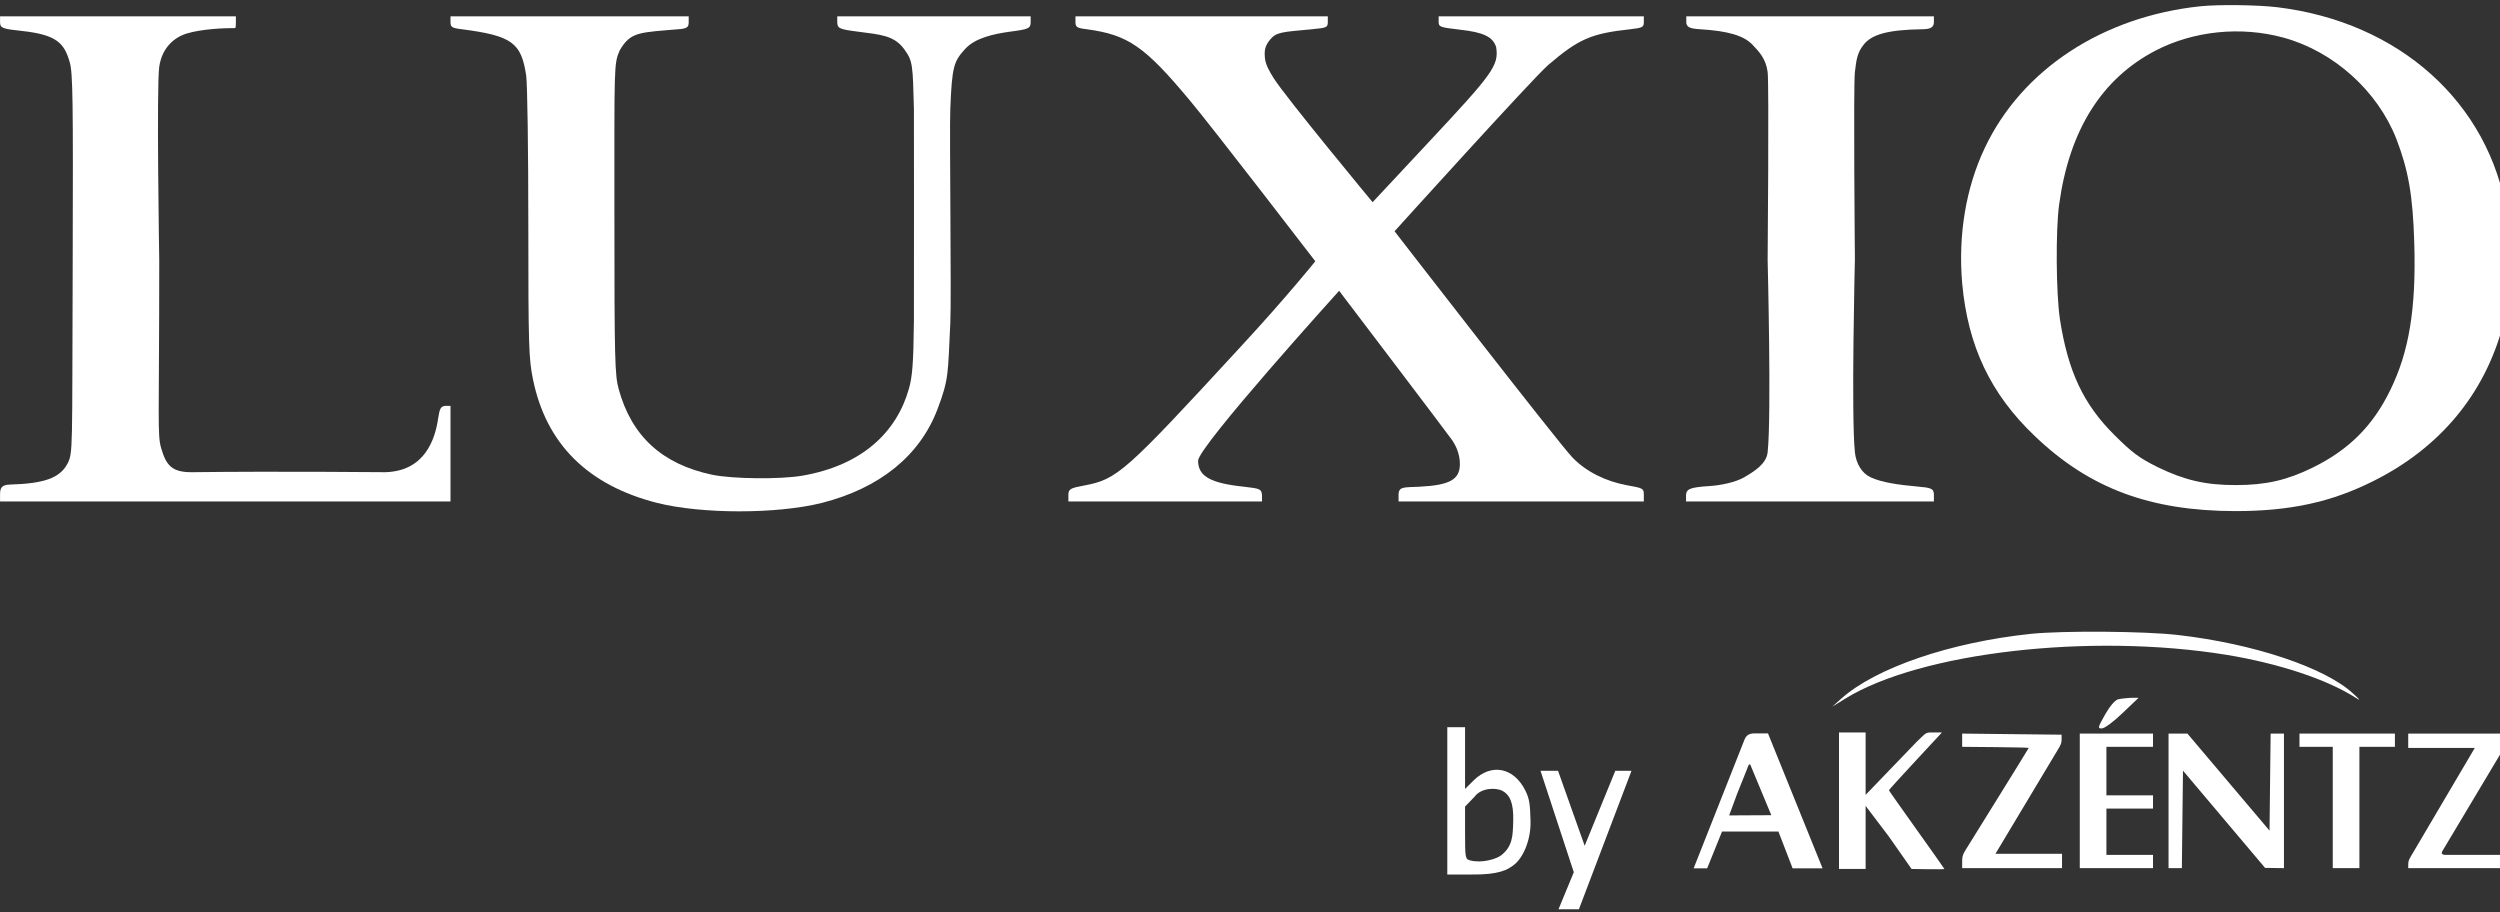
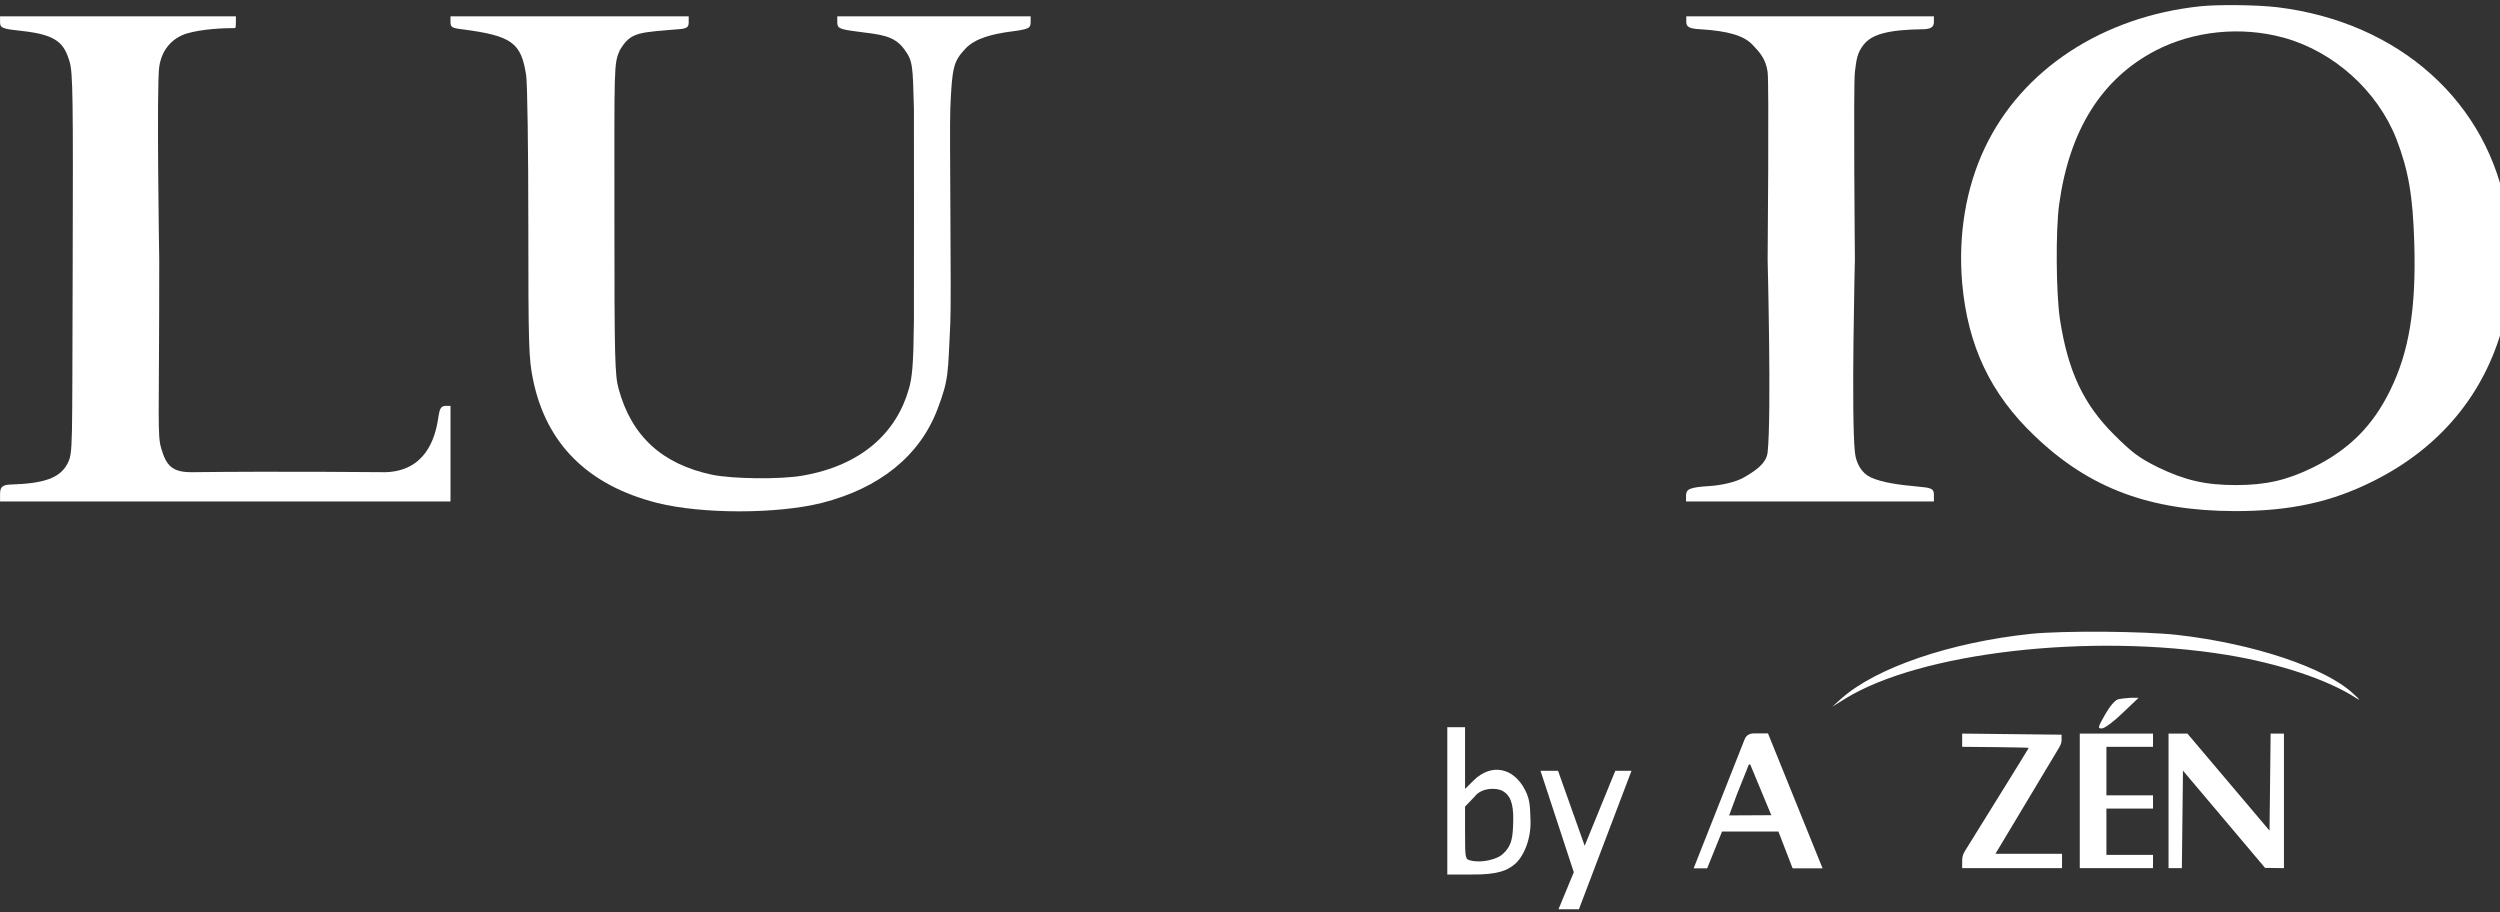
<svg xmlns="http://www.w3.org/2000/svg" width="100%" height="100%" viewBox="0 0 1000 365" version="1.1" xml:space="preserve" style="fill-rule:evenodd;clip-rule:evenodd;stroke-linejoin:round;stroke-miterlimit:2;">
  <rect x="0" y="0" width="1000" height="365" fill="#333333" stroke="none" />
  <g id="Artboard1" transform="matrix(0.934,0,0,1.019,-40.93,-28.425)">
    <rect x="43.843" y="27.888" width="1071.16" height="358.112" style="fill:none;" />
    <clipPath id="_clip1">
      <rect x="43.843" y="27.888" width="1071.16" height="358.112" />
    </clipPath>
    <g clip-path="url(#_clip1)">
      <g transform="matrix(0.101,0,0,-0.092,42.836,384.831)">
        <g>
          <g transform="matrix(1,0,0,1,70,0)">
            <path d="M9270,3853C8855,3809 8513,3583 8356,3249C8276,3080 8242,2877 8260,2670C8284,2404 8380,2199 8567,2020C8799,1796 9056,1700 9417,1699C9651,1699 9826,1737 10007,1829C10286,1970 10474,2198 10552,2488C10578,2587 10588,2854 10570,2968C10494,3442 10114,3786 9595,3849C9510,3859 9348,3861 9270,3853ZM9623,3719C9836,3660 10021,3492 10101,3287C10152,3153 10171,3047 10177,2840C10185,2563 10155,2379 10075,2215C10001,2062 9899,1960 9745,1884C9637,1831 9548,1810 9420,1810C9291,1810 9203,1831 9090,1886C9010,1926 8981,1948 8905,2024C8773,2156 8708,2297 8674,2520C8658,2632 8656,2896 8671,3007C8714,3324 8851,3544 9080,3664C9241,3748 9442,3769 9623,3719Z" style="fill:white;fill-rule:nonzero;" />
          </g>
          <g transform="matrix(1,0,0,1,10,0)">
            <path d="M0,3785C0,3760 10.337,3756.51 91.918,3747.74C240.91,3731.73 272,3695 295,3616C309,3570 310,3456 308,2749C305,1953 310.451,1948.17 285,1900C252.819,1839.09 183.73,1816.37 43.026,1812.27C4.03,1811.13 0,1796 0,1768L0,1740L1910,1740L1910,2148L1888,2148C1869,2146 1864,2137 1858,2097C1845,2004 1800.61,1870.39 1635,1865C1635,1865 1171.97,1869.45 815,1865C727.57,1863.91 704.459,1895.29 683.549,1966.06C666.099,2025.12 675,2079 675,2769C675,2769 662.989,3512.25 675,3595C686.774,3676.12 738.105,3720.55 792.314,3736.93C856.241,3756.25 948,3760 997,3760C999,3760 1000,3771 1000,3785L1000,3810L0,3810L0,3785Z" style="fill:white;fill-rule:nonzero;" />
          </g>
          <path d="M1920,3786C1920,3764 1926,3760 1968,3755C2181,3727 2220,3698 2241,3557C2246,3523 2250,3239 2250,2925C2250,2399 2252,2348 2270,2260C2326,1985 2503,1809 2796,1734C2986,1686 3304,1686 3495,1734C3740,1797 3910,1935 3985,2134C4033.95,2263.88 4028.55,2282.95 4039.32,2501.14C4044.49,2605.86 4035.25,3316.3 4039.32,3416.52C4046.65,3596.97 4054.03,3617.36 4101.53,3670.17C4144.88,3718.36 4223,3735 4295,3745C4372,3755 4380,3759 4380,3786L4380,3810L3560,3810L3560,3786C3560,3759 3568,3755 3645,3745C3744.63,3732.06 3800.9,3728.59 3843.58,3670.17C3881.08,3618.86 3879.9,3602.37 3885,3415.27C3885,3415.27 3885.9,2607.31 3885,2511.88C3883.2,2321 3877.31,2269.97 3864.28,2222.84C3812.77,2036.62 3666,1894 3411,1850C3318,1834 3118,1836 3030,1854C2818,1899 2688,2018 2633,2220C2617,2279 2615,2344 2615,2950C2615,3603 2612.21,3604.84 2637.39,3664.65C2684.47,3745.7 2719.56,3740.56 2898,3756C2924,3760 2930,3765 2930,3785L2930,3810L1920,3810L1920,3786Z" style="fill:white;fill-rule:nonzero;" />
          <g transform="matrix(1,0,0,1,20,0)">
-             <path d="M4550,3786C4550,3764 4556,3760 4598,3755C4773,3731 4843,3683 5036,3450C5131,3336 5567,2765 5567,2765C5567,2765 5446,2613 5253,2403C4757,1861 4728,1835 4586,1808C4530.49,1797.45 4520,1794 4520,1768L4520,1740L5341,1740L5341,1768C5338,1794 5332,1795 5265,1803C5122,1818 5070,1848 5070,1914C5070,1974 5668,2639 5668,2639C5668,2639 6132.47,2023.82 6148.12,2000.48C6158.84,1984.51 6181.4,1945.26 6180,1896C6178.22,1833.03 6135.77,1809.44 6008,1803C5944.26,1799.79 5920.38,1804.93 5920,1769C5919.9,1759.33 5920,1740 5920,1740L6960,1740L6960,1768C6960,1796 6957,1797 6890,1809C6798,1826 6716,1867 6658,1927C6600,1987 5903,2893 5903,2893C5903,2893 6487,3543 6554,3602C6683,3713 6736,3737 6903,3755C6955,3761 6960,3764 6960,3786L6960,3810L6090,3810L6090,3787C6090,3765 6095,3763 6181,3753C6279,3742 6320.57,3723.29 6334,3678C6345.71,3599.43 6319,3565 6042,3267C5919,3134 5810,3017 5810,3017C5810,3017 5441,3465 5390,3547C5374,3573 5356.29,3602.68 5353.43,3631.28C5350,3665.57 5354.14,3685.43 5375.86,3711.43C5402.21,3742.99 5425,3743 5553,3755C5616,3761 5620,3763 5620,3786L5620,3810L4550,3810L4550,3786Z" style="fill:white;fill-rule:nonzero;" />
-           </g>
+             </g>
          <g transform="matrix(1,0,0,1,60,0)">
            <path d="M7100,3786C7100,3764 7114.84,3757.56 7158,3755C7279.44,3747.79 7344.42,3726.84 7380,3689.65C7410.15,3658.14 7437.48,3628.64 7445,3572.28C7451.4,3524.38 7445,2770 7445,2770C7445,2770 7461.67,2105.5 7445,1950C7439.64,1899.99 7388.28,1868.48 7345,1843C7310.24,1822.54 7247.47,1809 7200,1806C7114.14,1800.58 7100.88,1792.77 7099,1768L7099,1740L8150,1740L8150,1768C8150,1796 8138.49,1798.57 8078,1804C8000,1811 7929.09,1821.21 7882,1843C7845.07,1860.09 7820.15,1900.77 7815,1950C7798.9,2103.9 7815,2775 7815,2775C7815,2775 7808.04,3516.14 7815,3572.28C7821.37,3623.63 7823.74,3653.35 7852.56,3689.65C7885.89,3731.65 7951.02,3752.98 8103,3755C8136.68,3755.45 8150,3764 8150,3786L8150,3810L7100,3810L7100,3786Z" style="fill:white;fill-rule:nonzero;" />
          </g>
          <g transform="matrix(0.941,0,0,0.941,754.774,-4.54747e-13)">
            <path d="M8360,1249C7999,1211 7662,1096 7505,955L7465,919L7523,955C7861,1165 8626,1254 9240,1154C9477,1115 9696,1042 9825,958C9847,944 9843,950 9812,978C9686,1096 9362,1205 9020,1244C8872,1261 8507,1264 8360,1249Z" style="fill:white;fill-rule:nonzero;" />
            <path d="M8752,952C8738,947 8716,922 8694,883C8661,824 8660,820 8679,820C8691,820 8731,849 8773,890L8845,959L8810,959C8791,958 8765,955 8752,952Z" style="fill:white;fill-rule:nonzero;" />
            <g transform="matrix(1,0,0,1,0,-4.267)">
              <path d="M5730,830L5730,162L5839,162C5960.37,160.593 6001.27,181.822 6033,208C6072.61,240.677 6107.37,319.636 6105,405C6102.94,478.971 6101,503 6082,542C6030,648 5928,668 5848,588L5810,550L5810,830L5730,830ZM5979,541C6008.62,524.903 6029.77,491.724 6027.04,403.656C6024.99,337.452 6024.78,291.713 5974.52,250.336C5951.89,231.706 5884,212 5833,226C5811,232 5810,236 5810,351L5810,470L5853,515C5881.84,554.735 5948.4,557.63 5979,541Z" style="fill:white;fill-rule:nonzero;" />
            </g>
            <g transform="matrix(1,0,0,1,0,23.866)">
-               <path d="M7912.09,778C7884.85,777.829 7887.41,776.34 7844.53,735.012L7615,495L7615,778L7495,778L7495,159L7615,159L7615,445L7719,307L7822,159C7822,159 7970,156 7970,159C7970,162 7720,512 7720,516C7720,520 7959,778 7959,778L7912.09,778Z" style="fill:white;fill-rule:nonzero;" />
-             </g>
+               </g>
            <g transform="matrix(1,0,0,1,0,16.7)">
              <path d="M8050,780L8050,720C8050,720 8350,718 8350,715C8350,713 8063.78,249.685 8063.78,249.685C8051.2,229.325 8050.19,219.297 8050,199L8050,170L8500,170L8500,235L8200,235L8488.21,718.851C8496.12,733.141 8498.79,742.204 8498,758.622L8498,775L8050,780Z" style="fill:white;fill-rule:nonzero;" />
            </g>
            <g transform="matrix(1,0,0,1,0,16.7)">
              <path d="M8580,780L8580,170L8910,170L8910,230L8700,230L8700,440L8910,440L8910,500L8700,500L8700,720L8910,720L8910,780L8580,780Z" style="fill:white;fill-rule:nonzero;" />
            </g>
            <g transform="matrix(1,0,0,1,0,16.7)">
              <path d="M8980,780L8980,170L9040,170L9045,612L9415,171L9500,170L9500,780L9440,780L9435,340L9065,780L8980,780Z" style="fill:white;fill-rule:nonzero;" />
            </g>
            <g transform="matrix(1,0,0,1,0,16.7)">
-               <path d="M9570,780L9570,720L9720,720L9720,170L9840,170L9840,720L10000,720L10000,780L9570,780Z" style="fill:white;fill-rule:nonzero;" />
-             </g>
+               </g>
            <g transform="matrix(1,0,0,1,0,16.7)">
-               <path d="M10060,780L10060,715L10360,715L10070.7,221.306C10061.3,203.93 10060,200.502 10060,181.756L10060,170L10510,170L10510,230L10231.5,230C10218.3,229.961 10203.4,231.401 10216,250.818L10499.9,728.842C10509.1,744.674 10510.2,747.576 10510,763.622L10510,780L10060,780Z" style="fill:white;fill-rule:nonzero;" />
-             </g>
+               </g>
            <g transform="matrix(1,0,0,1,0,27.68)">
              <path d="M7067.11,736.344C7062.11,723.344 6840,158.029 6840,158.029L6900.9,158.029L6968,325L7222,325L7286,158.029L7421,158.029L7175,770L7116.38,770C7083.18,770.486 7074.11,755.344 7067.11,736.344ZM7095,629C7095.39,628.891 7190,399 7190,399L7000,398L7036,496C7036,496 7076.22,595.918 7081,609C7086.73,624.671 7087.87,631 7095,629Z" style="fill:white;fill-rule:nonzero;" />
            </g>
            <path d="M6150,628L6300,168L6231,0L6323,0L6560,628L6487,628L6349,288L6229,628L6150,628Z" style="fill:white;fill-rule:nonzero;" />
          </g>
        </g>
      </g>
    </g>
  </g>
</svg>